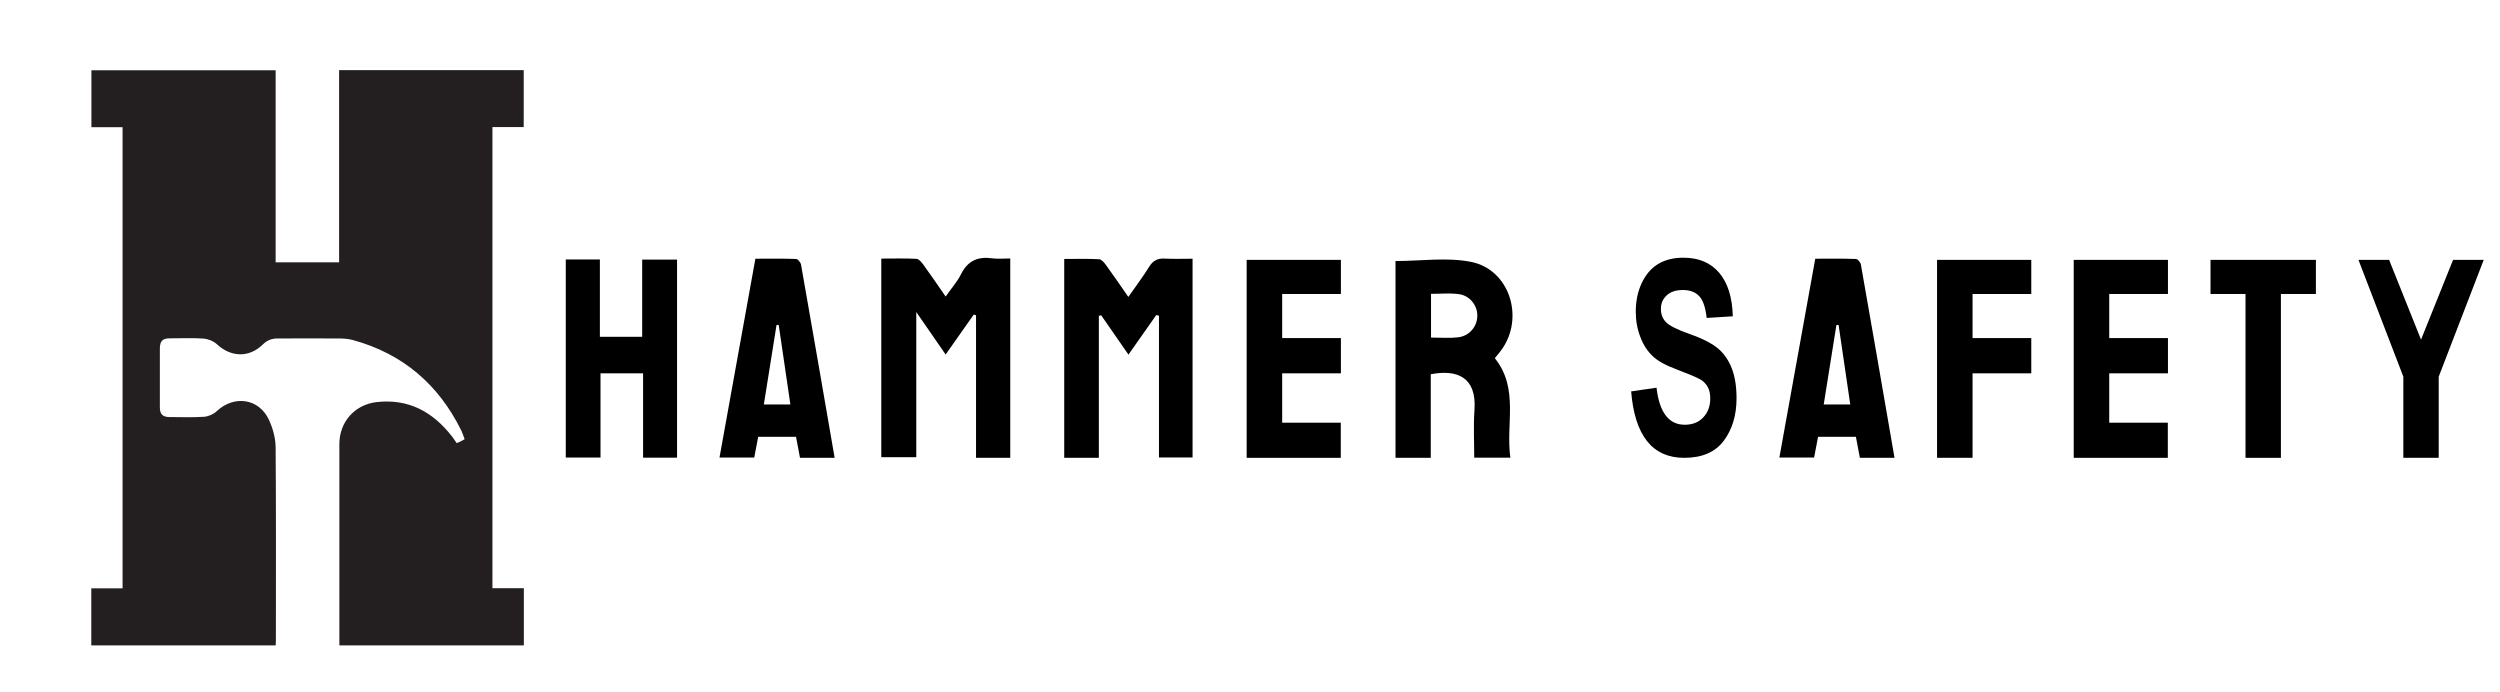
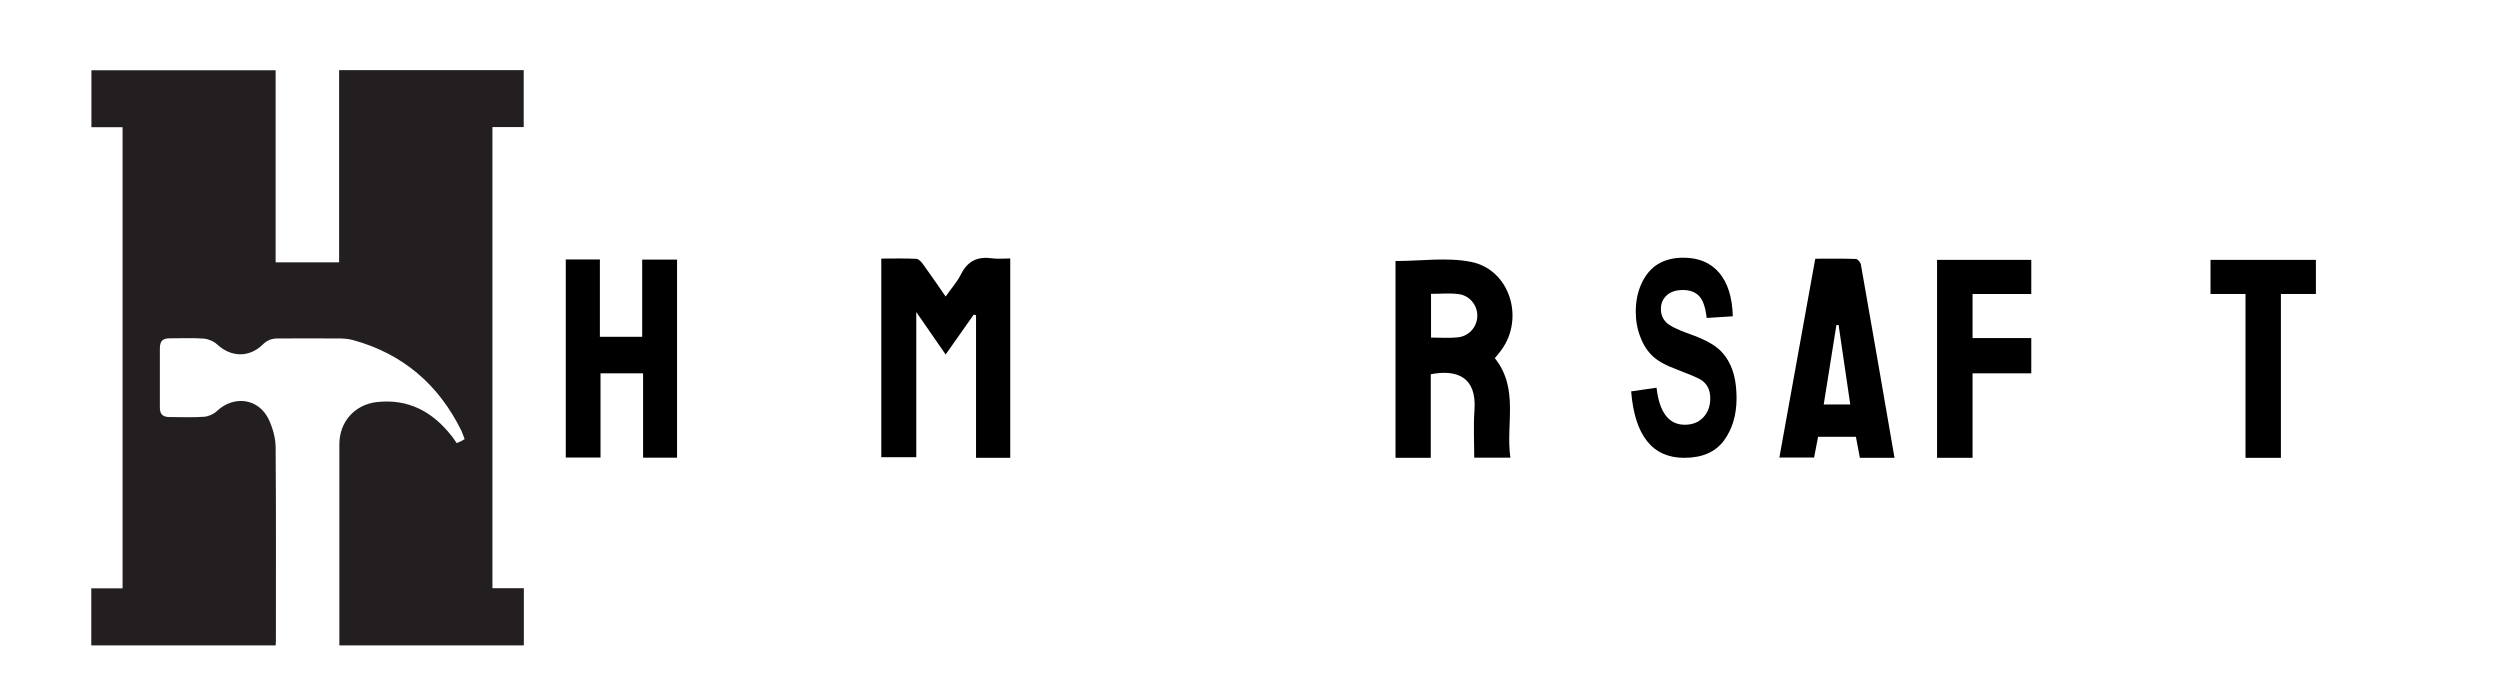
<svg xmlns="http://www.w3.org/2000/svg" id="Layer_1" data-name="Layer 1" viewBox="0 0 195 54">
  <path d="M21.5,5.48v14.98h4.95V5.47h14.4v4.44h-2.44v35.97h2.45v4.46h-14.39v-.48c0-5.07,0-10.14,0-15.22,0-1.74,1.21-3.09,2.93-3.28,2.47-.27,4.35.76,5.83,2.65.07.08.13.17.19.26.06.09.12.18.2.29.1-.04.2-.08.29-.12.1-.05.19-.1.33-.18-.08-.22-.15-.45-.25-.66-1.77-3.6-4.56-6-8.44-7.07-.36-.1-.76-.13-1.14-.13-1.58-.01-3.17,0-4.75,0-.46,0-.82.14-1.15.46-1.06,1.05-2.48,1.02-3.58,0-.27-.25-.69-.42-1.05-.45-.87-.06-1.75-.02-2.63-.02-.57,0-.77.21-.78.78,0,1.54,0,3.07,0,4.61,0,.53.22.75.76.75.89,0,1.79.04,2.67-.02.35-.02.76-.2,1.01-.44,1.35-1.27,3.29-1,4.07.68.3.65.51,1.41.52,2.12.04,5.06.02,10.11.02,15.17,0,.09-.01.18-.02.3H7.12v-4.45h2.44V9.92h-2.43v-4.44h14.38Z" style="fill: #231f20; stroke-width: 0px;" />
  <g>
    <path d="M78.79,35.71h-2.66v-11.12c-.06-.02-.12-.03-.18-.05-.71,1.02-1.43,2.03-2.19,3.11-.74-1.07-1.45-2.1-2.29-3.31v11.32h-2.73v-15.49c.94,0,1.84-.03,2.75.02.19.01.41.28.55.48.57.79,1.12,1.59,1.72,2.46.43-.62.9-1.14,1.2-1.74.52-1.05,1.31-1.4,2.43-1.24.44.06.9.01,1.41.01v15.55Z" style="stroke-width: 0px;" />
-     <path d="M85.71,35.71h-2.7v-15.51c.92,0,1.82-.03,2.72.02.19.01.41.27.55.47.57.78,1.11,1.58,1.73,2.47.58-.84,1.14-1.56,1.61-2.33.31-.51.68-.7,1.27-.66.68.04,1.36.01,2.13.01v15.5h-2.62v-11.05c-.07-.02-.14-.04-.21-.06-.7.99-1.39,1.99-2.17,3.09-.73-1.05-1.43-2.06-2.13-3.07-.06.02-.12.03-.18.05v11.06Z" style="stroke-width: 0px;" />
    <path d="M116.59,27.93c1.92,2.39.84,5.14,1.22,7.77h-2.82c0-1.23-.07-2.49.02-3.73.18-2.57-1.37-3.17-3.41-2.78v6.52h-2.75v-15.35c2,0,4.03-.31,5.91.07,3.01.61,4.17,4.39,2.34,6.88-.15.21-.32.4-.5.62ZM111.62,26.33c.76,0,1.45.06,2.12-.02.89-.11,1.5-.86,1.49-1.71,0-.8-.61-1.56-1.46-1.66-.69-.09-1.4-.02-2.15-.02v3.4Z" style="stroke-width: 0px;" />
    <path d="M50.16,29.12h-3.32v6.57h-2.71v-15.45h2.66v6.03h3.3v-6.02h2.72v15.45h-2.65v-6.59Z" style="stroke-width: 0px;" />
-     <path d="M65.1,35.71h-2.7c-.1-.55-.2-1.07-.31-1.64h-2.95c-.1.53-.2,1.05-.31,1.62h-2.71c.93-5.17,1.86-10.28,2.8-15.51,1.07,0,2.12-.02,3.17.02.14,0,.36.27.39.44.88,4.98,1.74,9.97,2.62,15.06ZM61.65,31.55c-.31-2.1-.61-4.15-.91-6.2h-.17c-.33,2.06-.66,4.11-.99,6.2h2.07Z" style="stroke-width: 0px;" />
-     <path d="M97.24,35.71v-15.44h7.35v2.66h-4.58v3.44h4.58v2.75h-4.58v3.85h4.57v2.74h-7.34Z" style="stroke-width: 0px;" />
    <g>
      <path d="M147.77,35.71h-2.7c-.1-.55-.2-1.07-.31-1.64h-2.95c-.1.53-.2,1.05-.31,1.62h-2.71c.93-5.17,1.86-10.28,2.8-15.51,1.07,0,2.12-.02,3.17.02.14,0,.36.27.39.44.88,4.98,1.74,9.97,2.62,15.06ZM144.32,31.55c-.31-2.1-.61-4.15-.91-6.2h-.17c-.33,2.06-.66,4.11-.99,6.2h2.07Z" style="stroke-width: 0px;" />
-       <path d="M161.75,35.71v-15.44h7.35v2.66h-4.58v3.44h4.58v2.75h-4.58v3.85h4.57v2.74h-7.34Z" style="stroke-width: 0px;" />
      <path d="M127.22,30.53l1.99-.29c.22,1.93.96,2.89,2.2,2.89.62,0,1.1-.2,1.46-.59s.53-.88.53-1.47c0-.34-.06-.63-.19-.87s-.31-.44-.56-.59c-.25-.15-.86-.41-1.83-.78-.87-.32-1.51-.67-1.91-1.05-.4-.38-.73-.87-.96-1.49-.24-.61-.36-1.27-.36-1.98,0-.82.15-1.56.46-2.22.31-.66.73-1.16,1.27-1.49s1.2-.5,1.99-.5c1.19,0,2.12.39,2.79,1.18.67.79,1.02,1.92,1.06,3.39l-2.04.13c-.09-.81-.28-1.38-.58-1.7-.3-.32-.72-.48-1.27-.48s-.97.14-1.27.42c-.3.28-.45.63-.45,1.05s.13.76.4,1.04c.27.28.89.59,1.86.93,1.03.36,1.77.75,2.23,1.15.46.4.81.92,1.05,1.55.24.63.36,1.4.36,2.31,0,1.31-.33,2.41-.99,3.3-.66.89-1.69,1.34-3.09,1.34-2.48,0-3.86-1.73-4.14-5.18Z" style="stroke-width: 0px;" />
      <path d="M151.09,35.71v-15.44h7.35v2.66h-4.58v3.44h4.58v2.75h-4.58c0,1.33,0,6.59,0,6.59h-2.76Z" style="stroke-width: 0px;" />
      <polygon points="180.64 20.27 172.42 20.27 172.42 22.93 175.15 22.93 175.15 35.71 177.91 35.71 177.91 22.93 180.64 22.93 180.64 20.27" style="stroke-width: 0px;" />
-       <polygon points="191.34 20.27 188.84 26.49 186.35 20.27 183.96 20.27 187.46 29.38 187.46 35.71 190.22 35.71 190.22 29.38 193.73 20.27 191.34 20.27" style="stroke-width: 0px;" />
    </g>
  </g>
</svg>